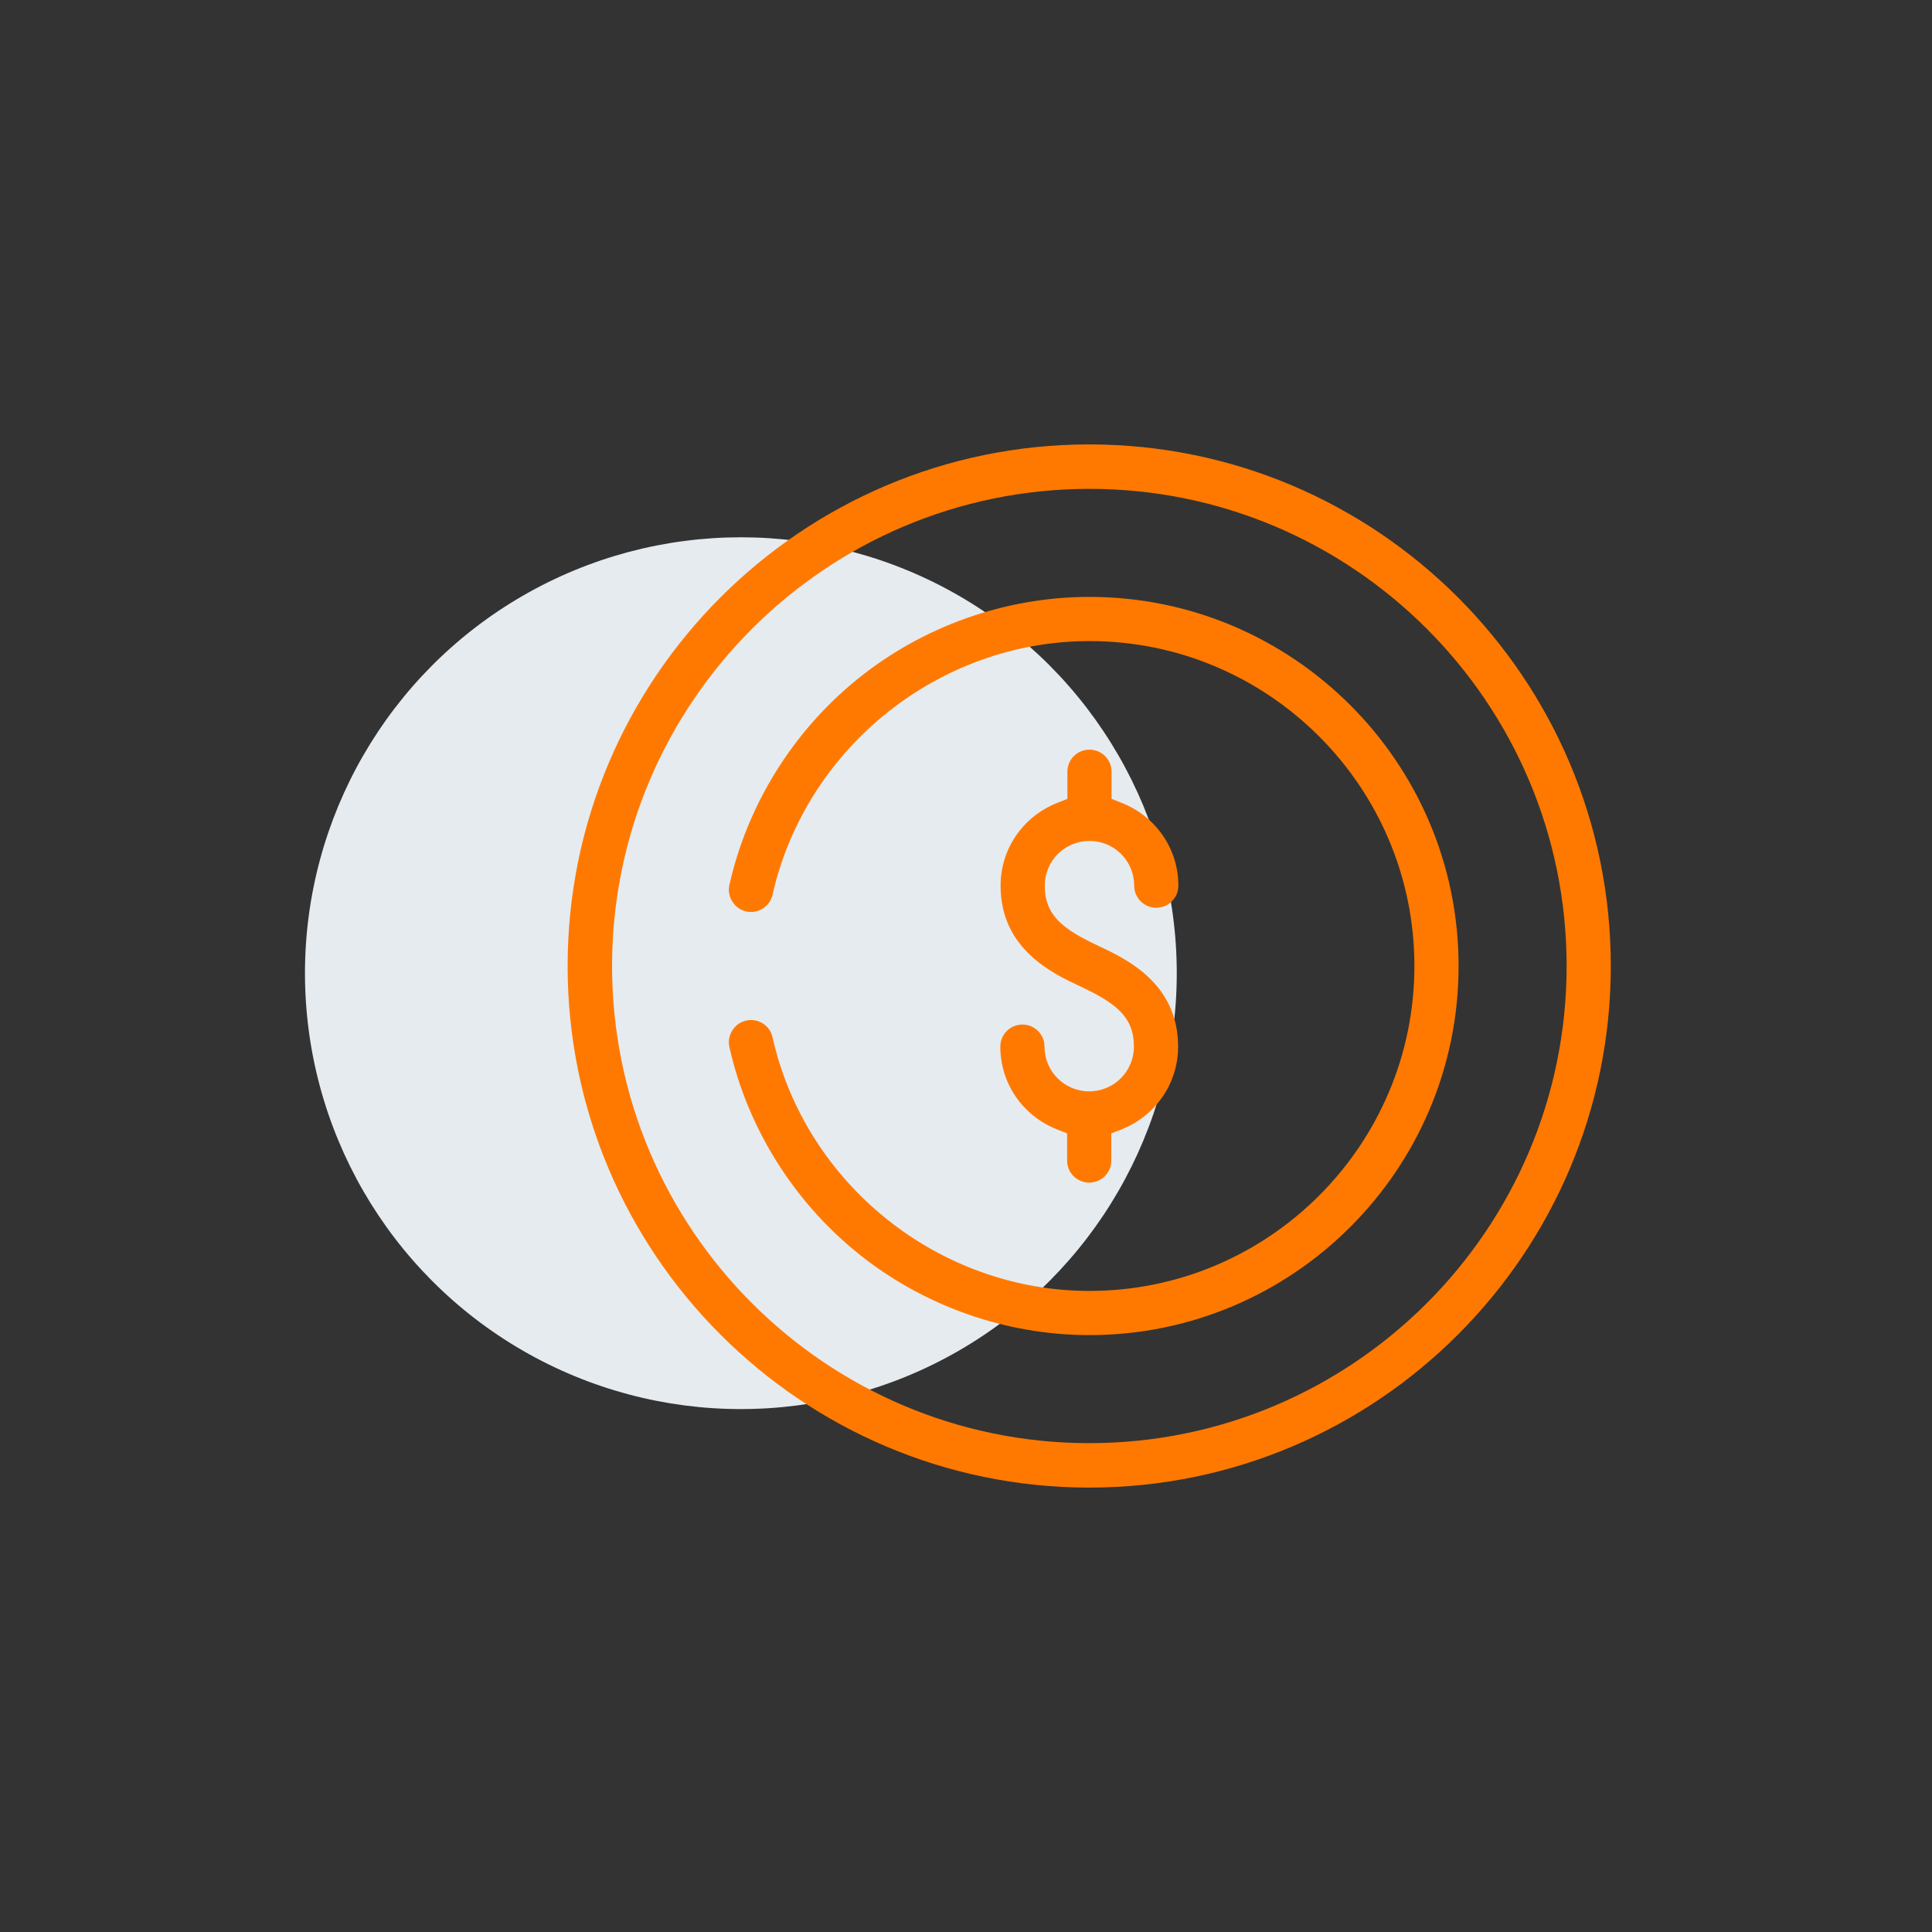
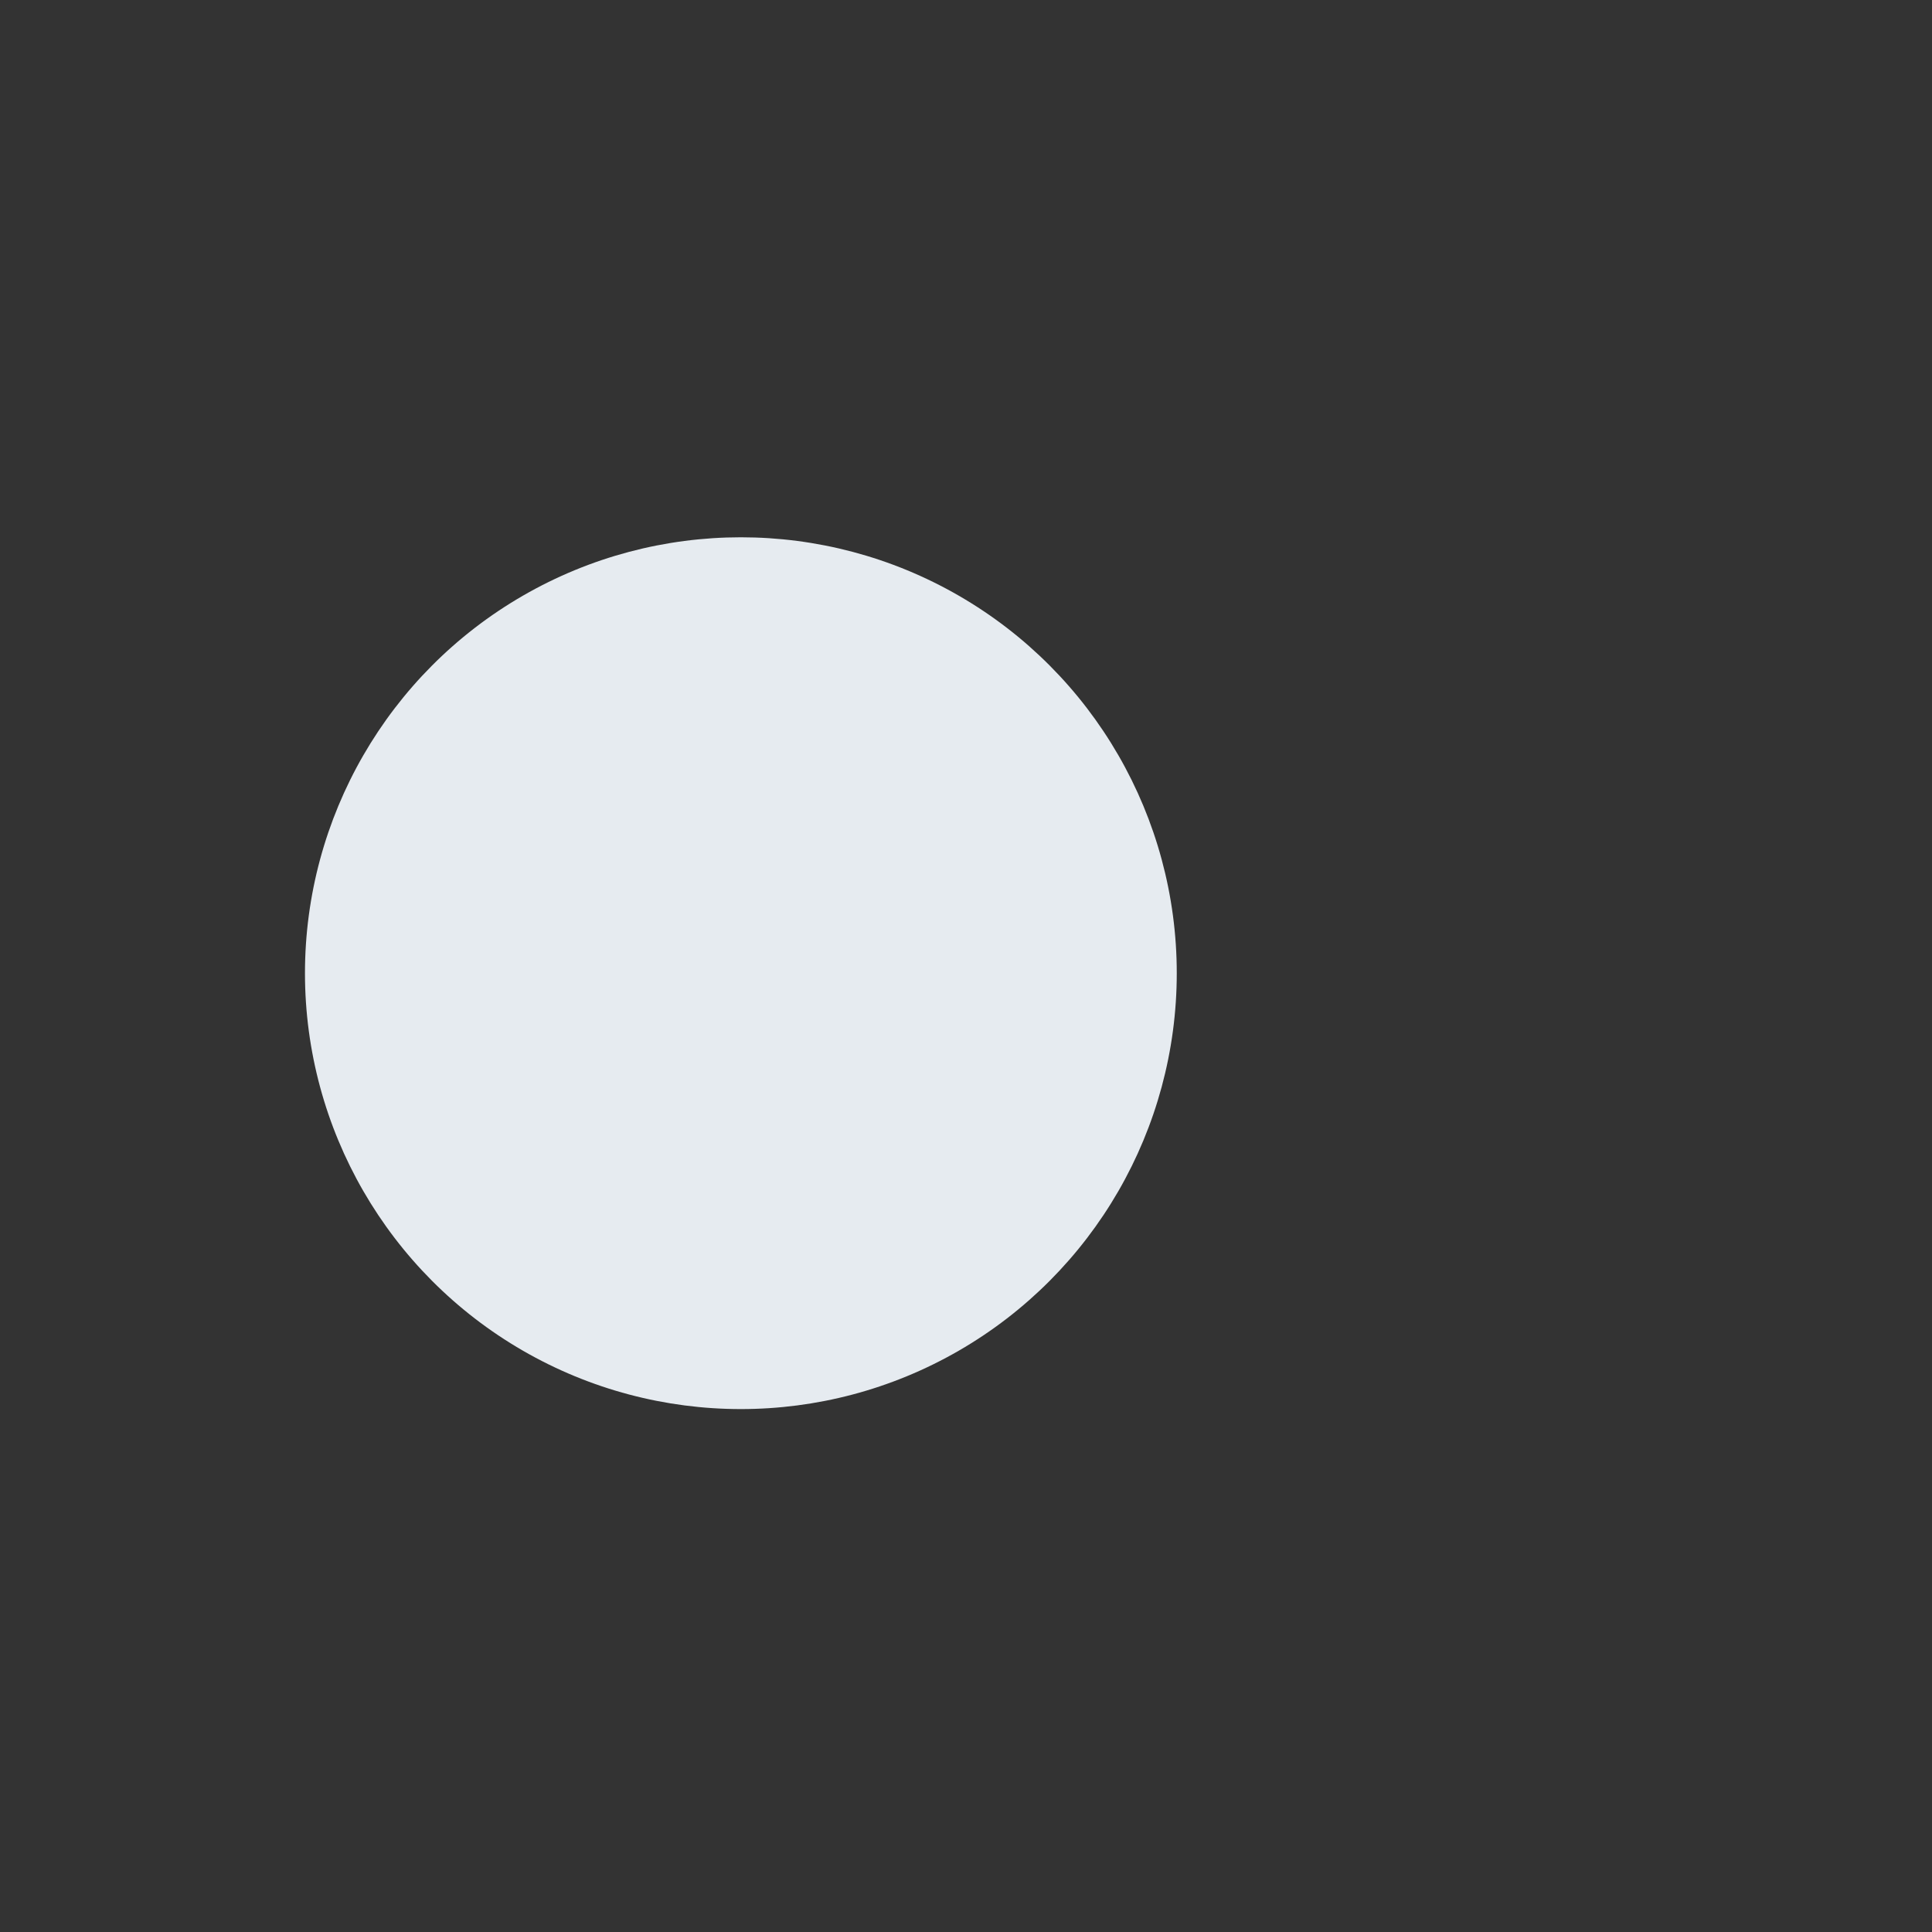
<svg xmlns="http://www.w3.org/2000/svg" version="1.1" id="Camada_1" x="0px" y="0px" viewBox="0 0 726 726" style="enable-background:new 0 0 726 726;" xml:space="preserve">
  <rect x="0" y="0" width="726" height="726" fill="#333333" stroke="none" />
  <style type="text/css">
	.st0{fill:#E6EBF0;}
	.st1{fill:#FF7900;}
</style>
  <g>
    <circle class="st0" cx="278.4" cy="365.7" r="163.8" />
  </g>
-   <path class="st1" d="M442.7,393.3c0,13.8-8.4,26-21.3,31.1l-3.8,1.5v10.2c0,4.6-3.7,8.3-8.3,8.3c-4.6,0-8.3-3.7-8.3-8.3v-10.2  l-3.8-1.5c-12.9-5.1-21.3-17.3-21.3-31.1c0-4.6,3.7-8.3,8.3-8.3c4.6,0,8.3,3.7,8.3,8.3c0,9.3,7.5,16.8,16.8,16.8  c9.3,0,16.8-7.5,16.8-16.8c0-11.2-6.8-16.4-20.3-22.7c-10.4-4.9-29.8-14-29.8-37.8c0-13.8,8.4-26,21.3-31.1l3.8-1.5v-10.2  c0-4.6,3.7-8.3,8.3-8.3c4.6,0,8.3,3.7,8.3,8.3v10.2l3.8,1.5c12.9,5.1,21.3,17.3,21.3,31.1c0,4.6-3.7,8.3-8.3,8.3s-8.3-3.7-8.3-8.3  c0-9.3-7.5-16.8-16.8-16.8c-9.3,0-16.8,7.5-16.8,16.8c0,11.2,6.8,16.4,20.3,22.7C423.3,360.4,442.7,369.5,442.7,393.3z" />
-   <path class="st1" d="M409.3,167c-108.1,0-196,87.9-196,196s87.9,196,196,196s196-87.9,196-196S517.4,167,409.3,167z M409.3,542.3  C310.5,542.3,230,461.9,230,363s80.5-179.3,179.4-179.3S588.7,264.1,588.7,363S508.3,542.3,409.3,542.3z" />
-   <path class="st1" d="M548.1,363c0,76.5-62.2,138.7-138.7,138.7c-31.6,0-62.6-11-87.2-30.9c-24.2-19.6-41.3-47.1-48.1-77.3  c-0.5-2.2-0.1-4.4,1.1-6.3c1.2-1.9,3-3.2,5.2-3.7c0.6-0.1,1.2-0.2,1.8-0.2c3.9,0,7.3,2.7,8.1,6.5c12.4,55.2,62.5,95.3,119.1,95.3  c67.3,0,122.1-54.8,122.1-122.1s-54.8-122.1-122.1-122.1c-56.6,0-106.6,40.1-119.1,95.3c-0.8,3.8-4.3,6.5-8.1,6.5  c-0.6,0-1.2-0.1-1.8-0.2c-2.2-0.5-4-1.8-5.2-3.7c-1.2-1.9-1.6-4.1-1.1-6.3c6.8-30.2,23.9-57.7,48.1-77.3  c24.6-19.9,55.6-30.9,87.2-30.9C485.8,224.3,548.1,286.5,548.1,363z" />
</svg>